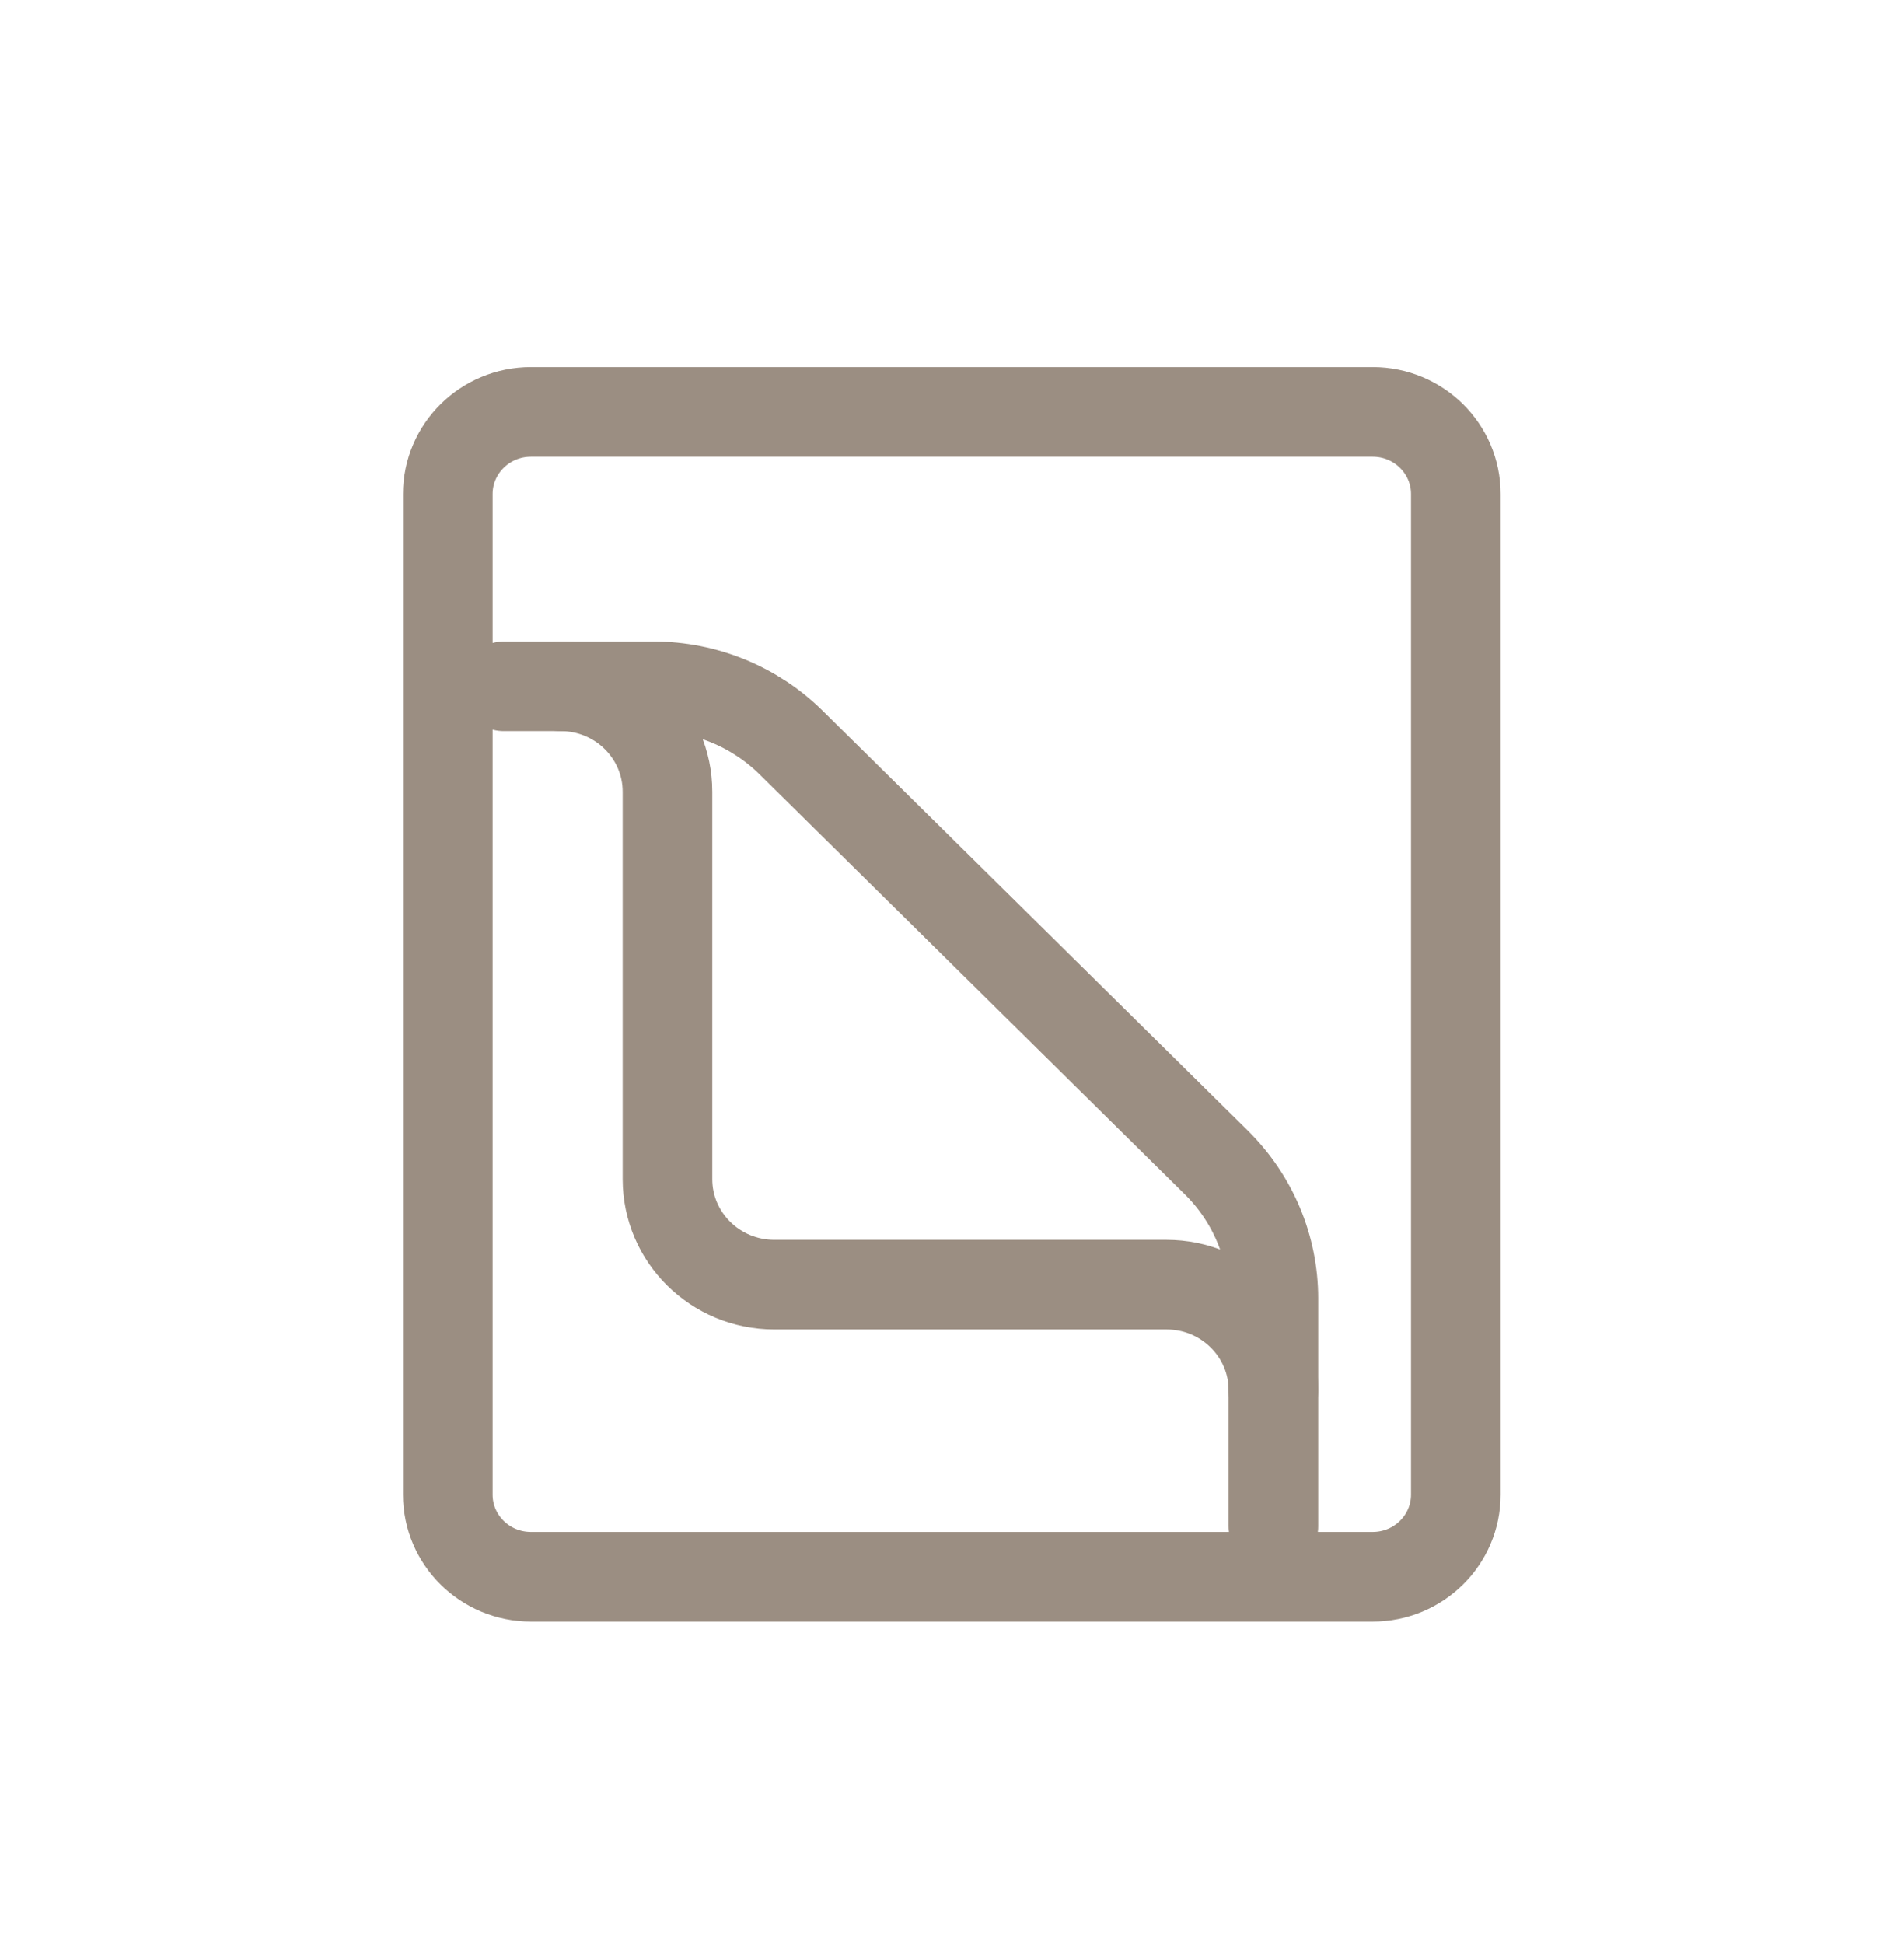
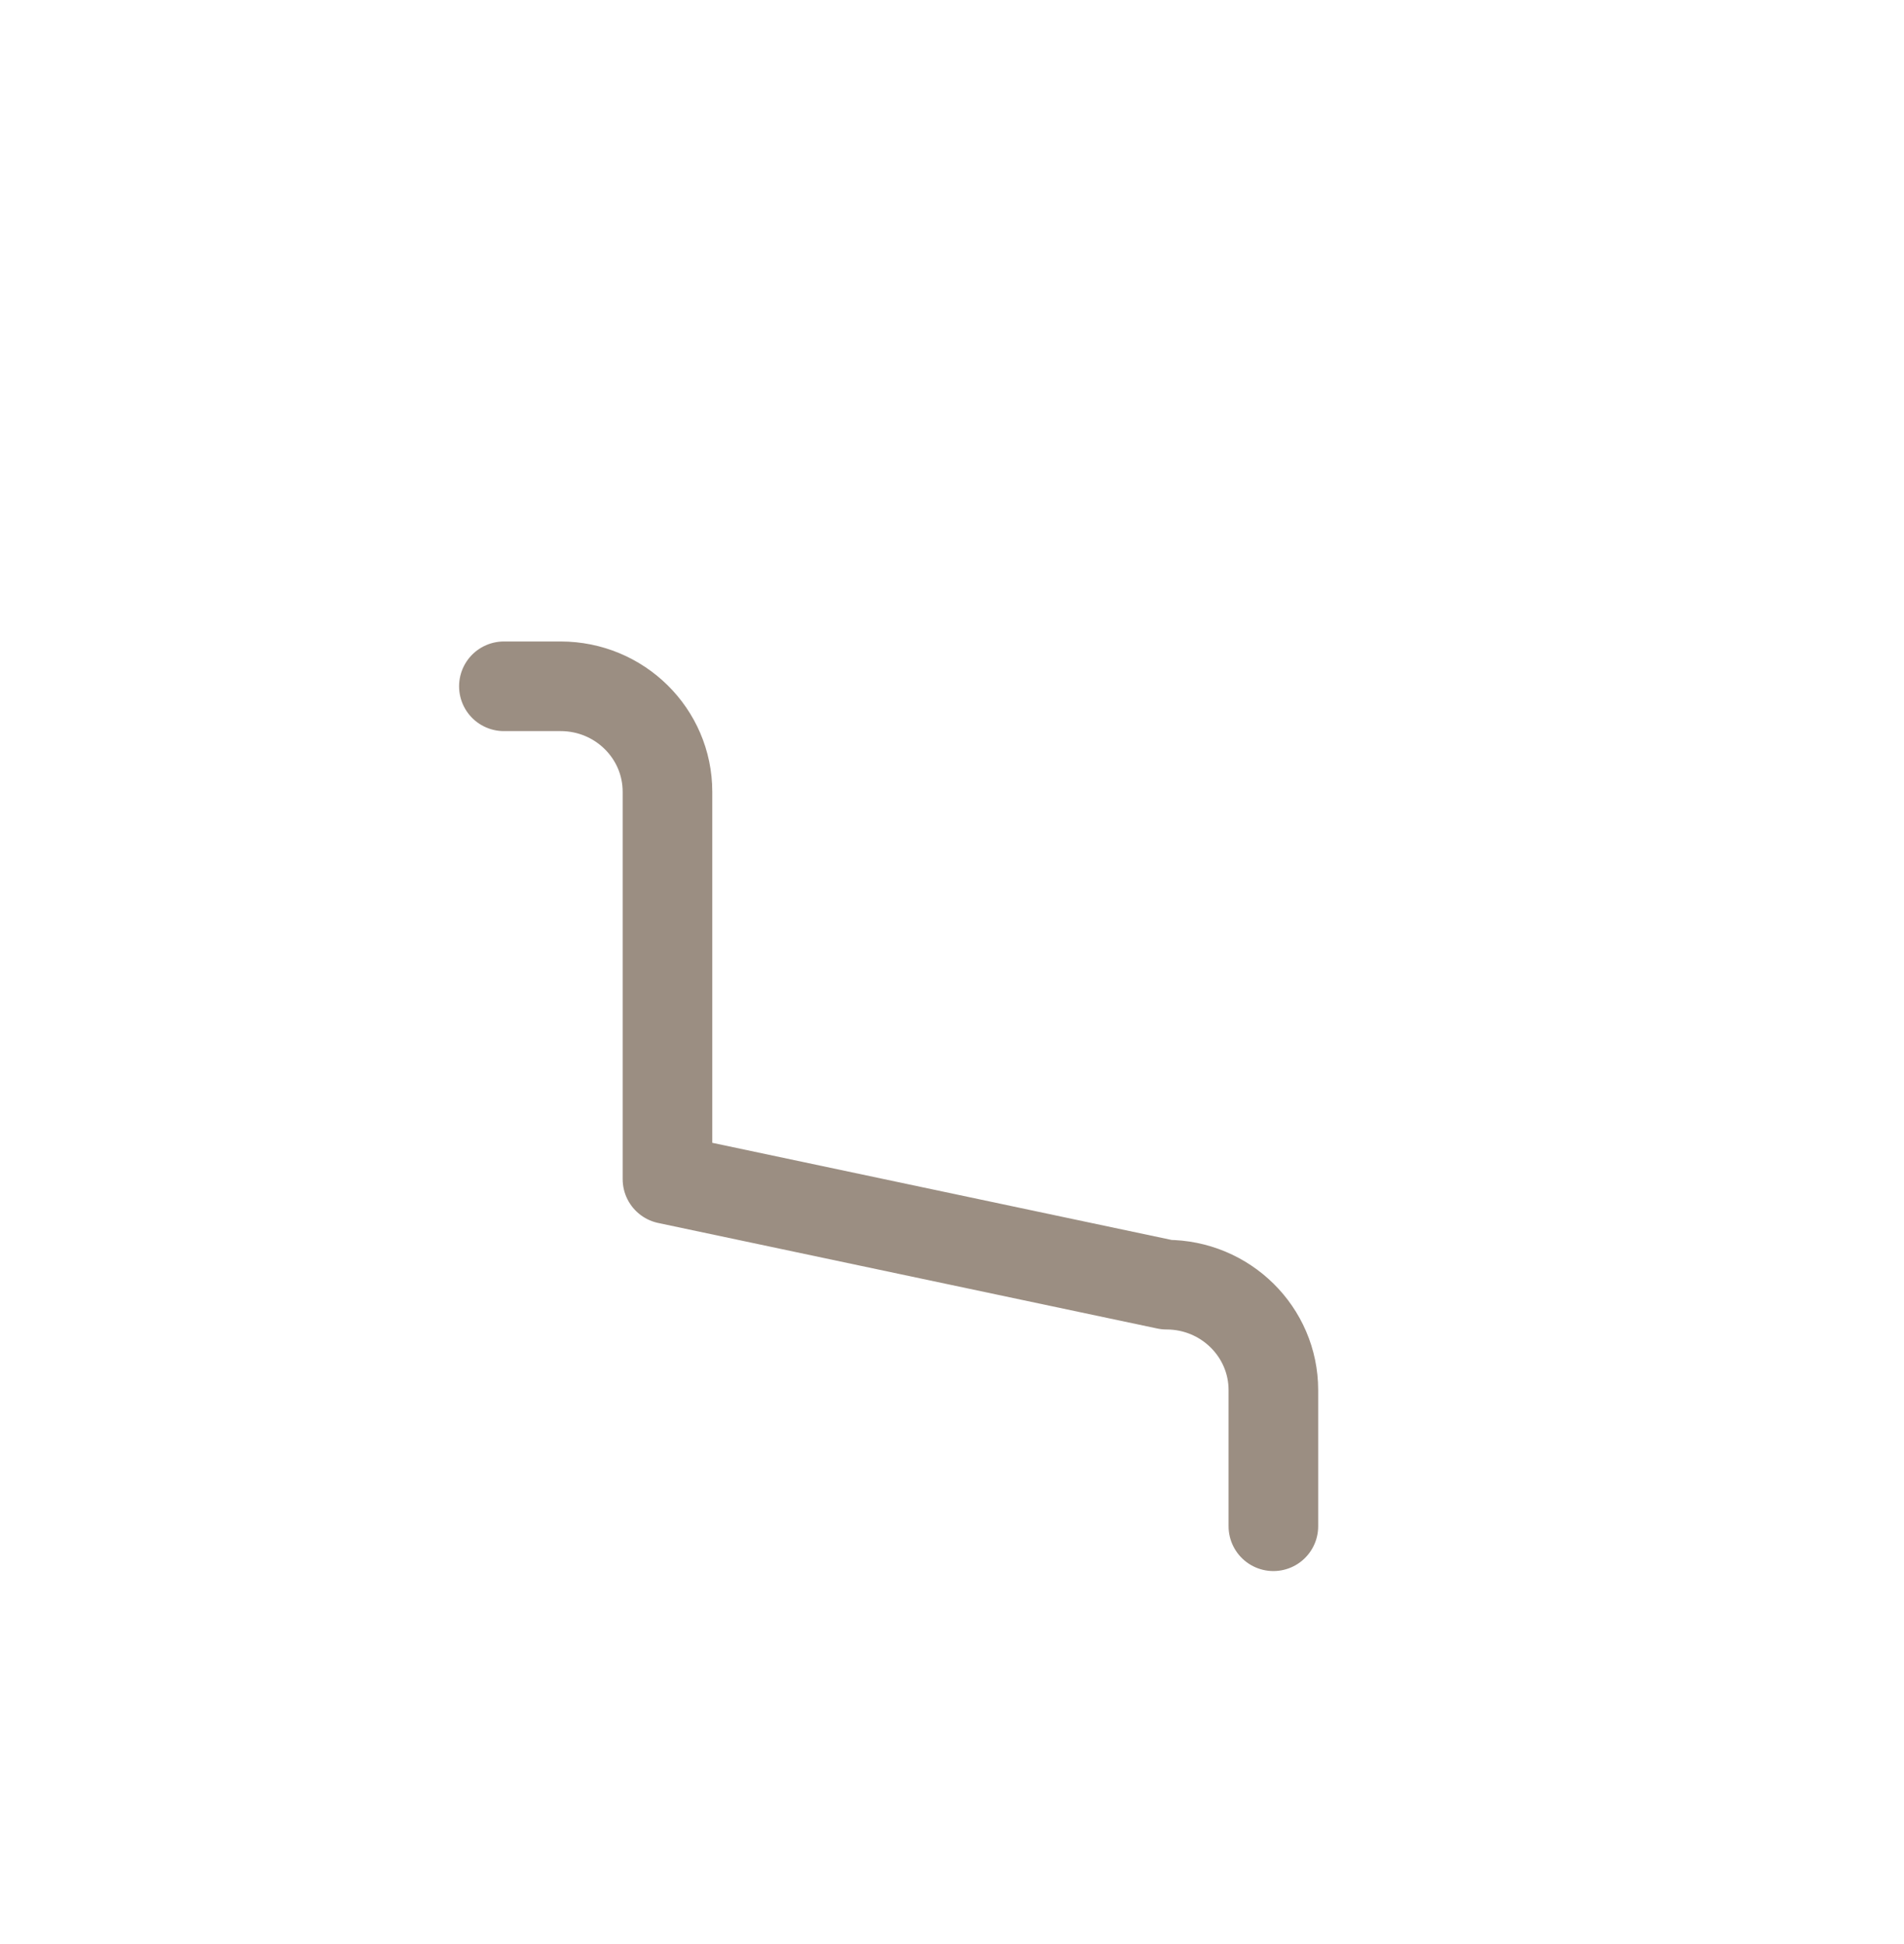
<svg xmlns="http://www.w3.org/2000/svg" fill="none" viewBox="0 0 48 49" height="49" width="48">
-   <path stroke-linejoin="round" stroke-linecap="round" stroke-width="2.259" stroke="#9B8E82" d="M12.703 17.298L14.134 17.298C15.621 17.298 16.827 18.488 16.827 19.957L16.827 29.72C16.827 31.189 18.033 32.38 19.521 32.38L29.408 32.38C30.895 32.38 32.102 33.57 32.102 35.039L32.102 38.469" />
-   <path stroke-linejoin="round" stroke-linecap="round" stroke-width="2.259" stroke="#9B8E82" d="M32.102 35.039L32.102 32.727C32.102 31.443 31.585 30.211 30.666 29.302L19.944 18.716C19.024 17.808 17.777 17.298 16.477 17.298L14.134 17.298" />
-   <path stroke-linejoin="round" stroke-linecap="round" stroke-width="2.259" stroke="#9B8E82" d="M34.604 10.382H13.386C12.228 10.382 11.289 11.31 11.289 12.453V37.671C11.289 38.815 12.228 39.742 13.386 39.742H34.604C35.762 39.742 36.701 38.815 36.701 37.671V12.453C36.701 11.31 35.762 10.382 34.604 10.382Z" />
+   <path stroke-linejoin="round" stroke-linecap="round" stroke-width="2.259" stroke="#9B8E82" d="M12.703 17.298L14.134 17.298C15.621 17.298 16.827 18.488 16.827 19.957L16.827 29.72L29.408 32.38C30.895 32.38 32.102 33.57 32.102 35.039L32.102 38.469" />
</svg>